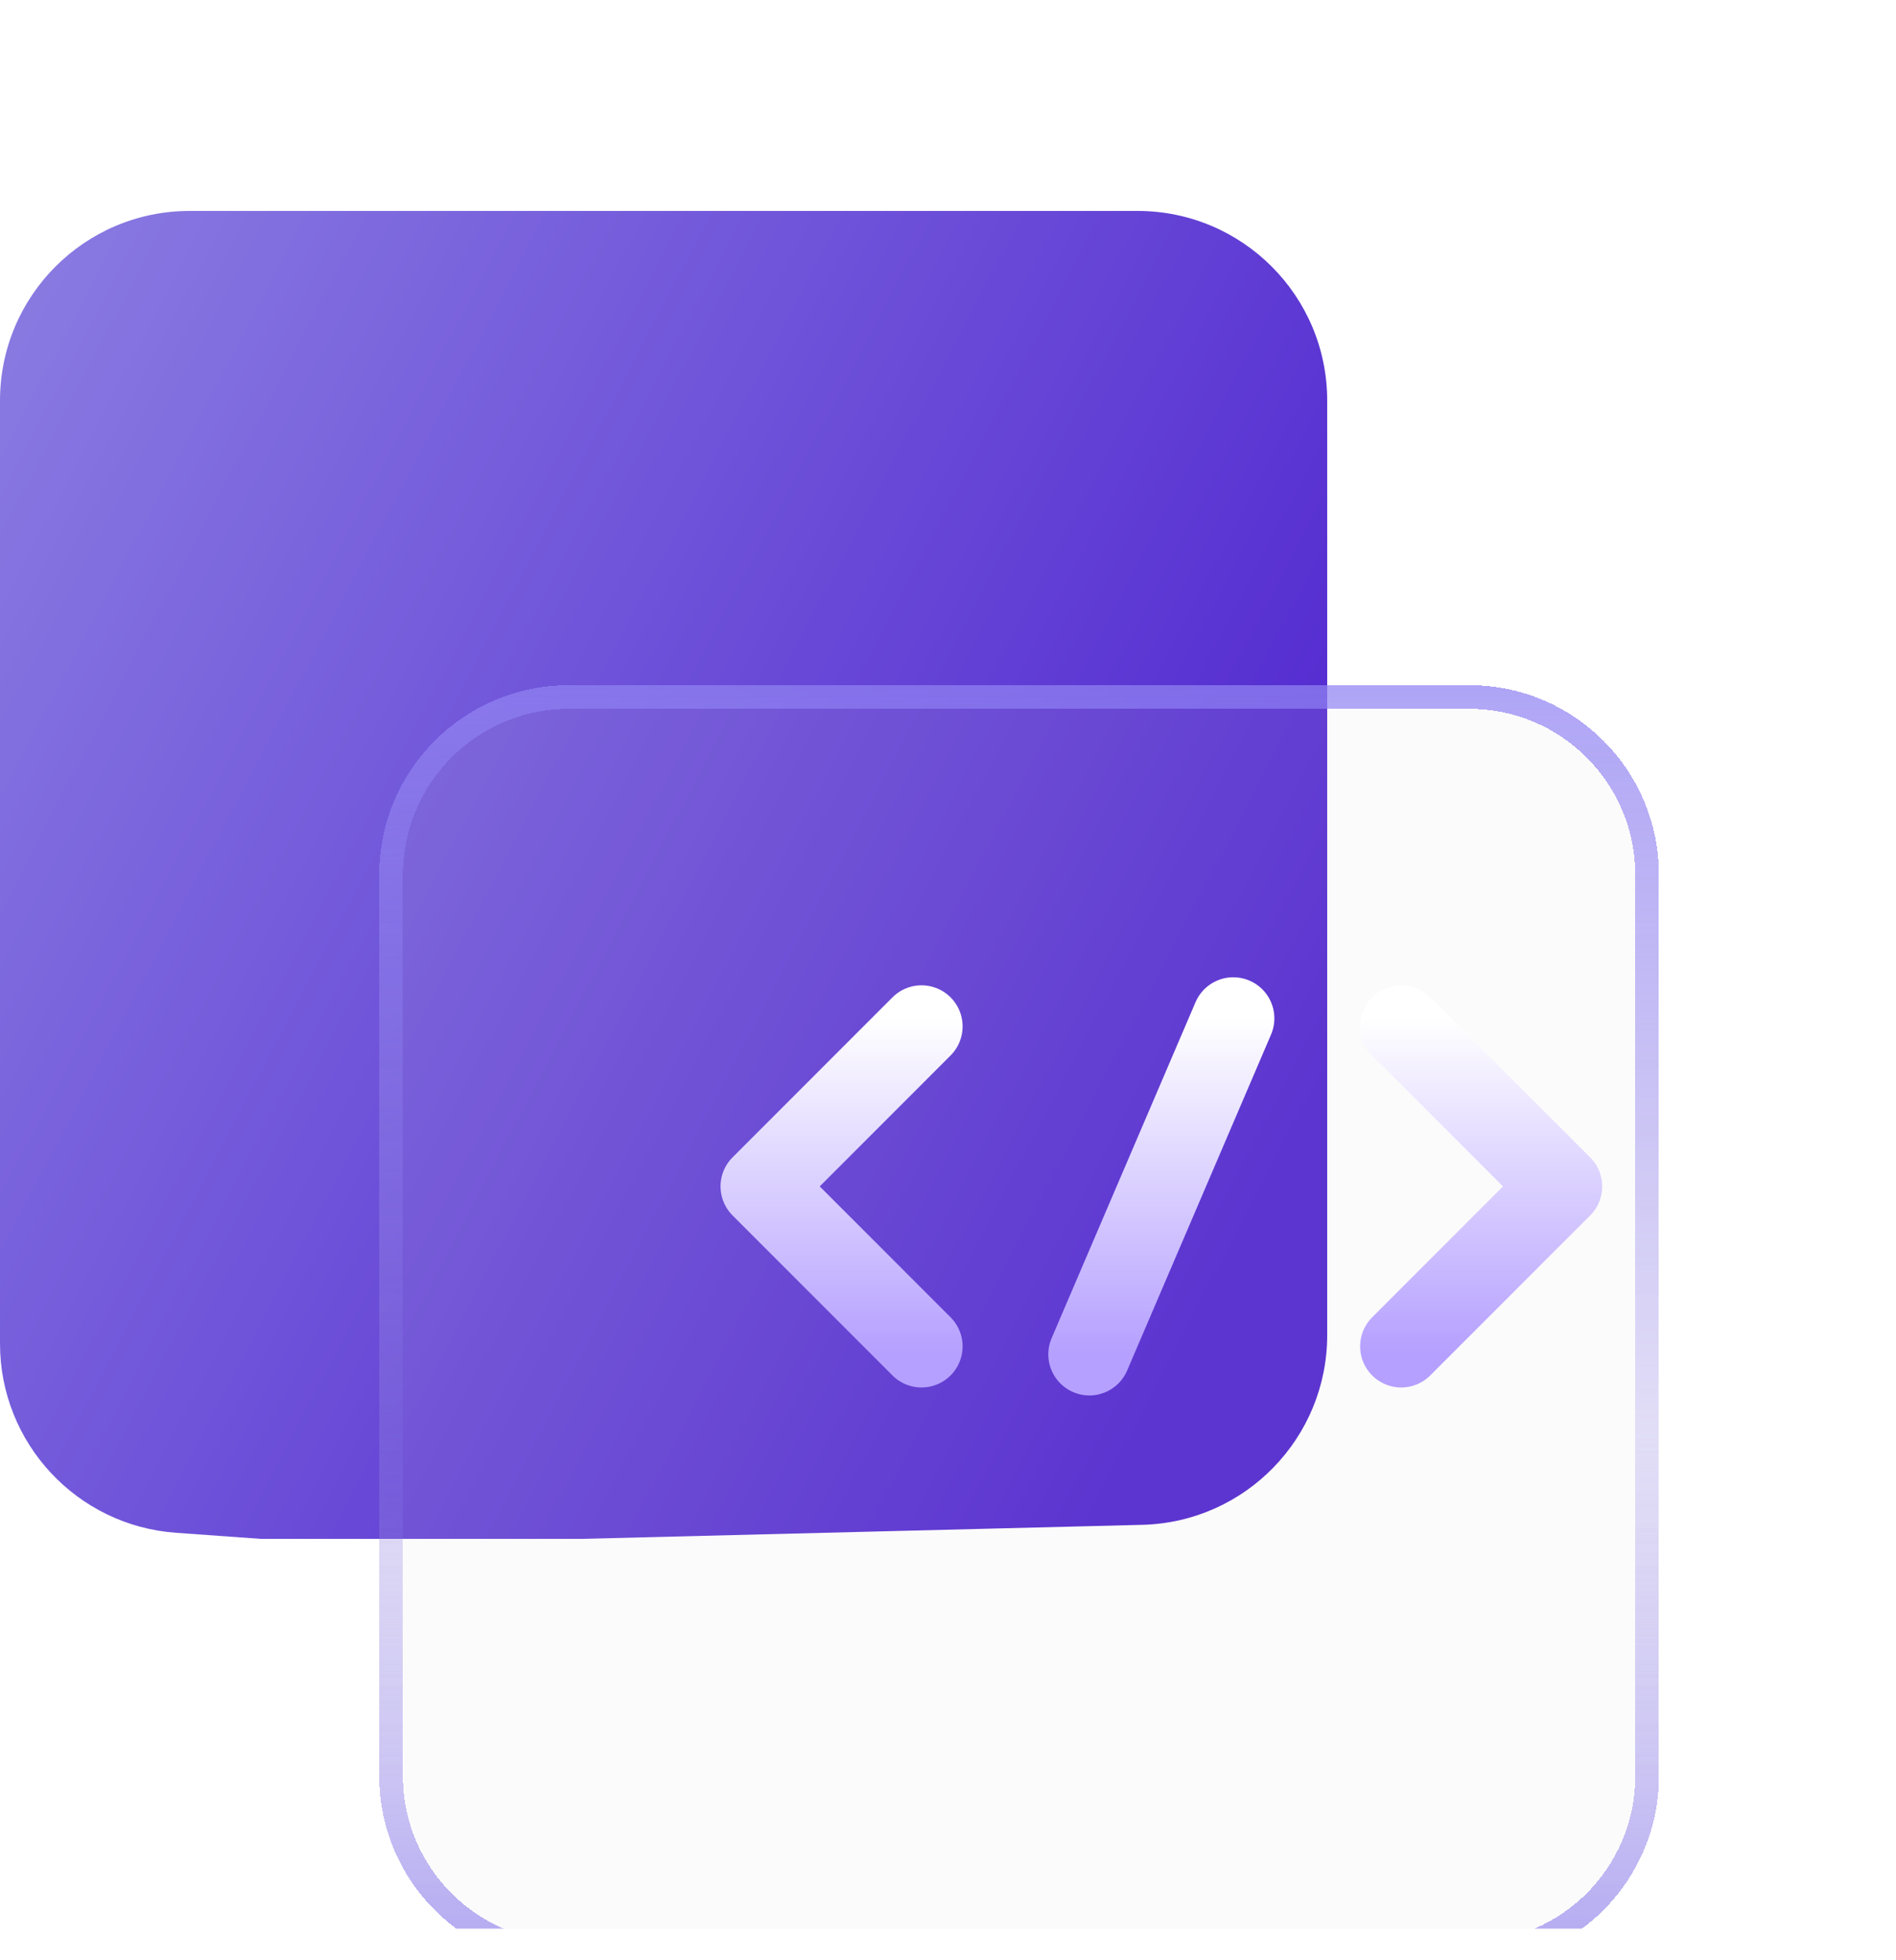
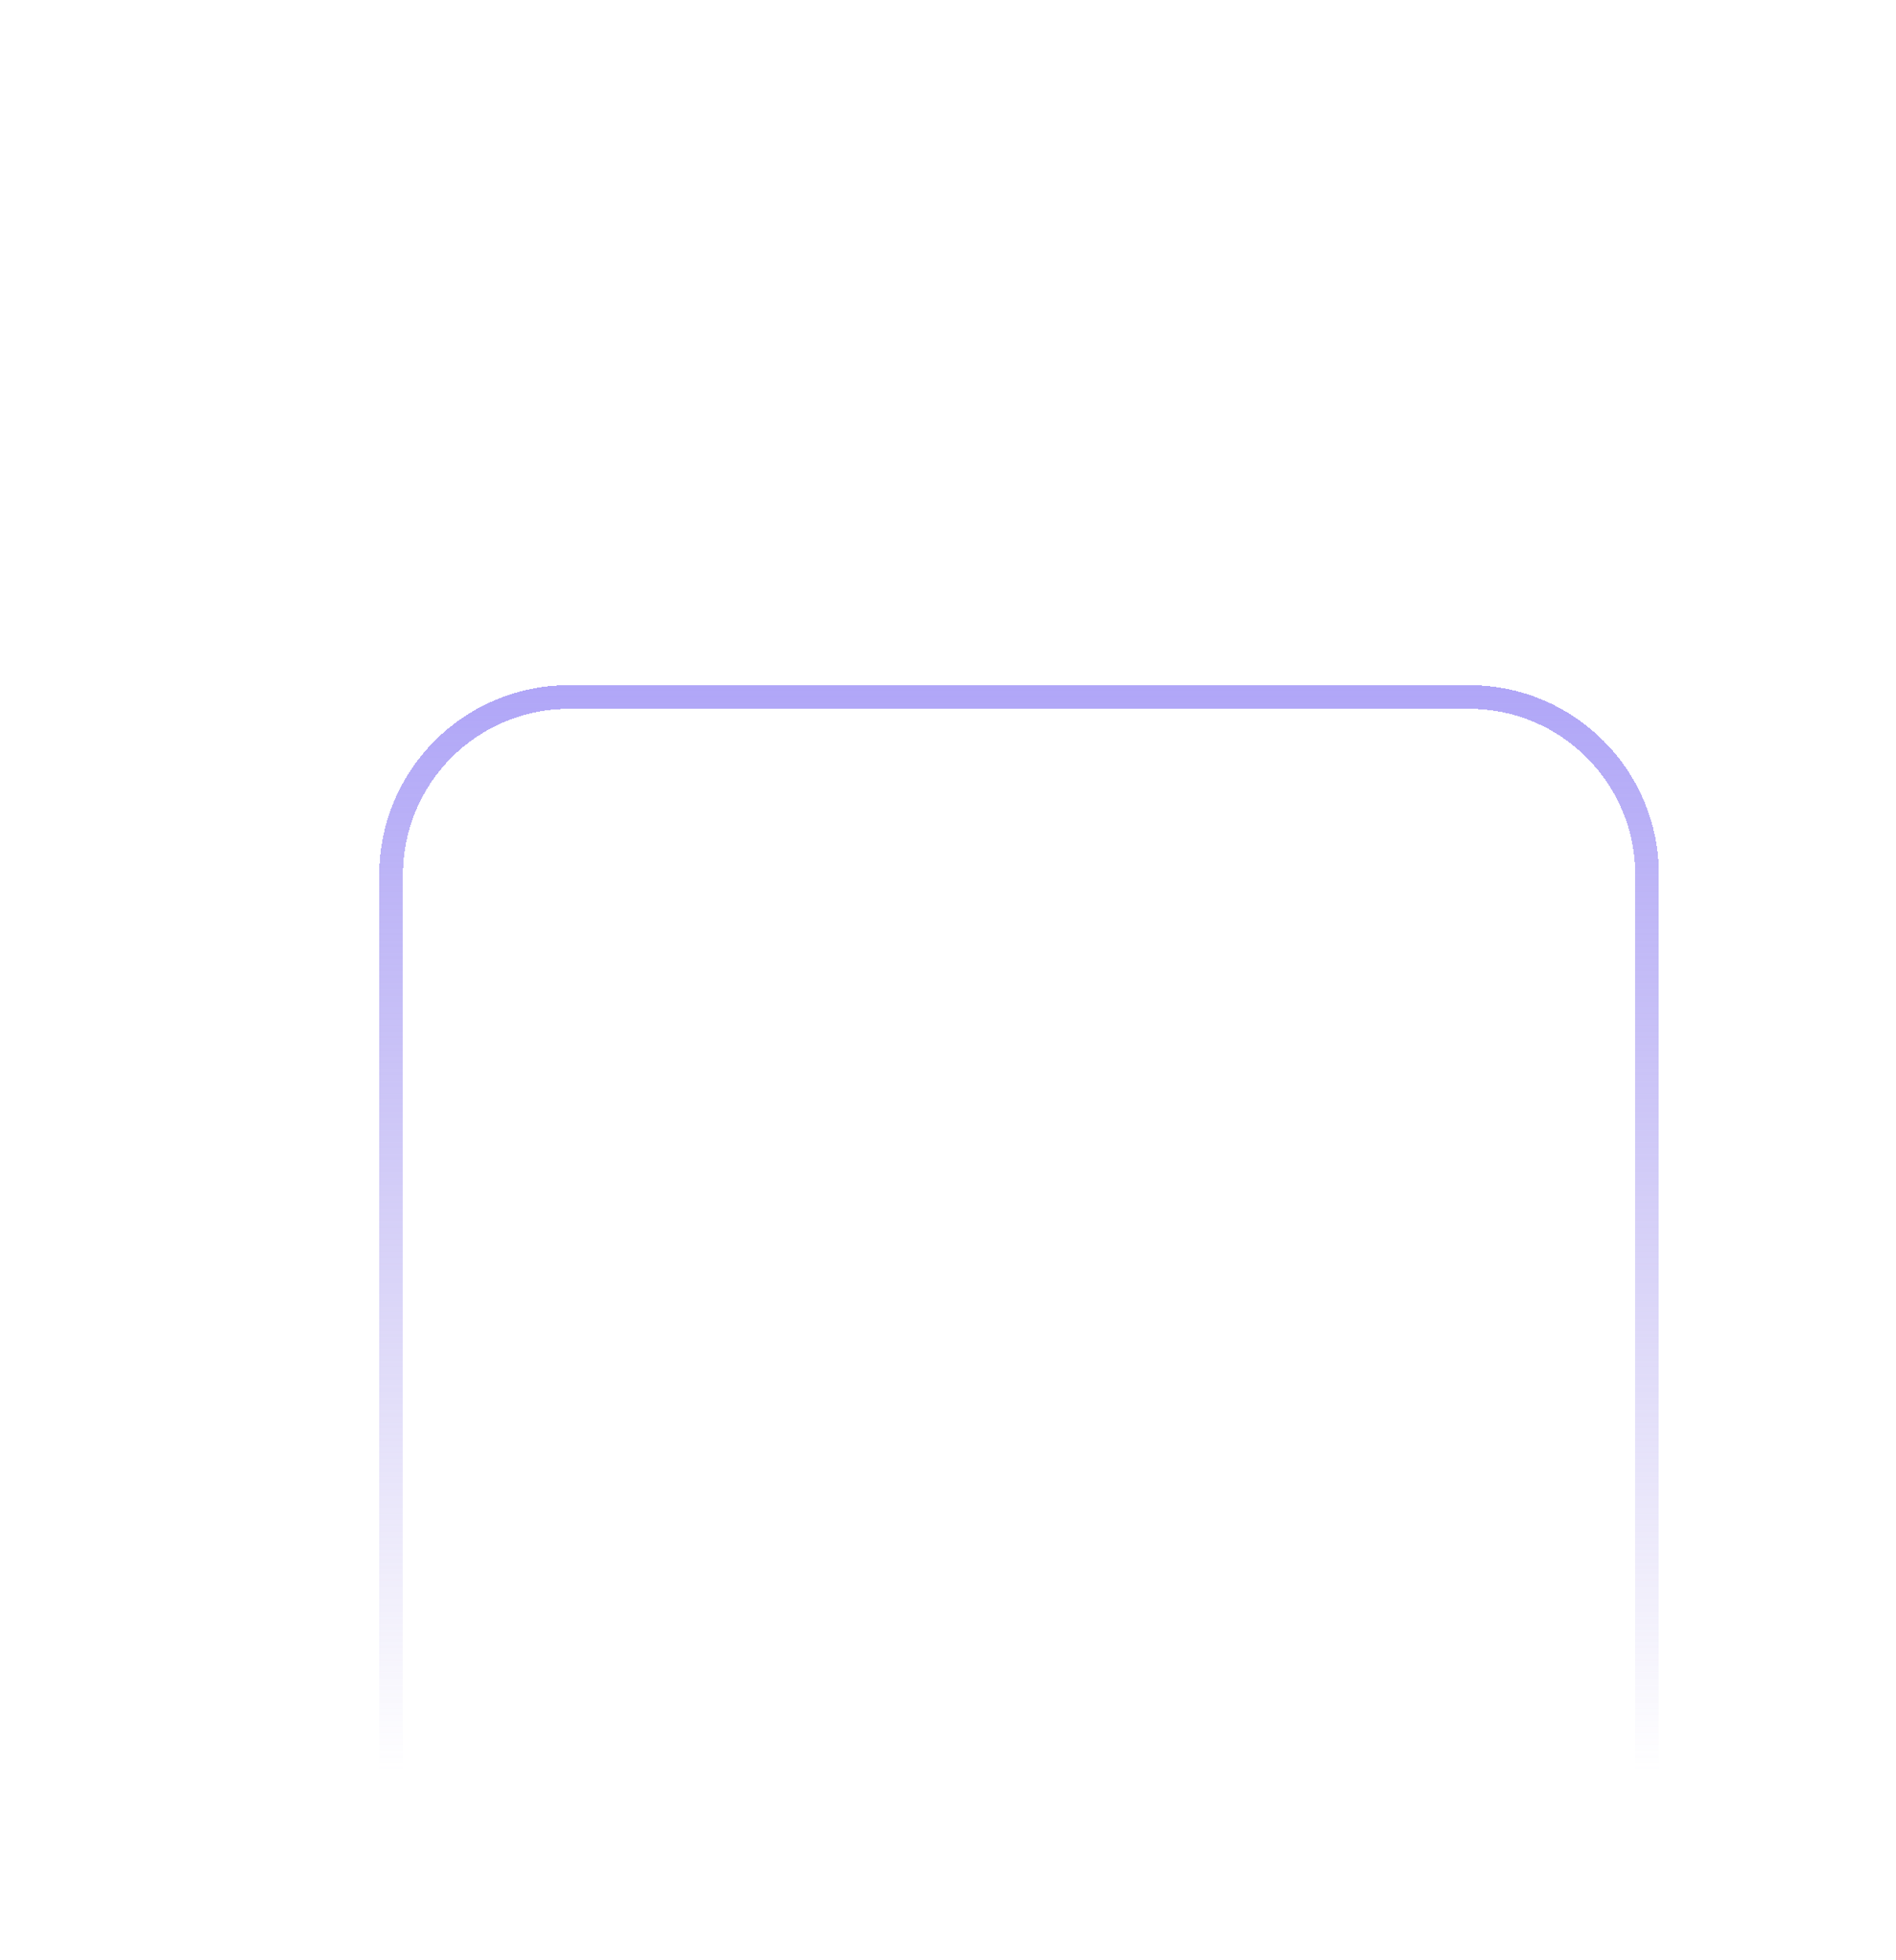
<svg xmlns="http://www.w3.org/2000/svg" width="30" height="31" viewBox="0 0 30 31" fill="none">
  <g clip-path="url(#clip0_3616_1581)">
-     <path d="M0 6.336C0 4.679 1.343 3.336 3 3.336H18C19.657 3.336 21 4.679 21 6.336V21.114C21 22.742 19.702 24.073 18.075 24.114L9.214 24.336H7.875H4.125L2.785 24.24C1.216 24.127 0 22.821 0 21.248V6.336Z" fill="url(#paint0_linear_3616_1581)" />
    <g filter="url(#filter0_bdi_3616_1581)">
-       <path d="M28.5 10.836C28.5 9.179 27.157 7.836 25.5 7.836H11.25C9.593 7.836 8.25 9.179 8.25 10.836V25.086C8.25 26.743 9.593 28.086 11.25 28.086H19.615H22.977H24.367H25.5C27.157 28.086 28.5 26.743 28.5 25.086V10.836Z" fill="#D9D9D9" fill-opacity="0.1" shape-rendering="crispEdges" />
-       <path d="M28.312 10.836C28.312 9.283 27.053 8.023 25.5 8.023H11.25C9.697 8.023 8.438 9.283 8.438 10.836V25.086C8.438 26.639 9.697 27.898 11.25 27.898H19.615H22.977H24.367H25.5C27.053 27.898 28.312 26.639 28.312 25.086V10.836Z" stroke="url(#paint1_linear_3616_1581)" stroke-width="0.375" shape-rendering="crispEdges" />
      <path d="M28.312 10.836C28.312 9.283 27.053 8.023 25.5 8.023H11.25C9.697 8.023 8.438 9.283 8.438 10.836V25.086C8.438 26.639 9.697 27.898 11.25 27.898H19.615H22.977H24.367H25.5C27.053 27.898 28.312 26.639 28.312 25.086V10.836Z" stroke="url(#paint2_linear_3616_1581)" stroke-opacity="0.7" stroke-width="0.375" shape-rendering="crispEdges" />
    </g>
    <g clip-path="url(#clip1_3616_1581)">
      <g filter="url(#filter1_d_3616_1581)">
-         <path d="M17.237 20.618L19.514 15.305M22.171 15.432L24.701 17.962L22.171 20.492M14.581 20.492L12.051 17.962L14.581 15.432" stroke="url(#paint3_linear_3616_1581)" stroke-width="1.3" stroke-linecap="round" stroke-linejoin="round" />
-       </g>
+         </g>
    </g>
  </g>
  <defs>
    <filter id="filter0_bdi_3616_1581" x="-10.5" y="-10.914" width="57.75" height="57.75" filterUnits="userSpaceOnUse" color-interpolation-filters="sRGB">
      <feFlood flood-opacity="0" result="BackgroundImageFix" />
      <feGaussianBlur in="BackgroundImageFix" stdDeviation="9.375" />
      <feComposite in2="SourceAlpha" operator="in" result="effect1_backgroundBlur_3616_1581" />
      <feColorMatrix in="SourceAlpha" type="matrix" values="0 0 0 0 0 0 0 0 0 0 0 0 0 0 0 0 0 0 127 0" result="hardAlpha" />
      <feOffset dx="-2.25" />
      <feGaussianBlur stdDeviation="1.5" />
      <feComposite in2="hardAlpha" operator="out" />
      <feColorMatrix type="matrix" values="0 0 0 0 0 0 0 0 0 0 0 0 0 0 0 0 0 0 0.25 0" />
      <feBlend mode="normal" in2="effect1_backgroundBlur_3616_1581" result="effect2_dropShadow_3616_1581" />
      <feBlend mode="normal" in="SourceGraphic" in2="effect2_dropShadow_3616_1581" result="shape" />
      <feColorMatrix in="SourceAlpha" type="matrix" values="0 0 0 0 0 0 0 0 0 0 0 0 0 0 0 0 0 0 127 0" result="hardAlpha" />
      <feOffset dy="3" />
      <feGaussianBlur stdDeviation="2.25" />
      <feComposite in2="hardAlpha" operator="arithmetic" k2="-1" k3="1" />
      <feColorMatrix type="matrix" values="0 0 0 0 0.738 0 0 0 0 0.701 0 0 0 0 1 0 0 0 0.2 0" />
      <feBlend mode="normal" in2="shape" result="effect3_innerShadow_3616_1581" />
    </filter>
    <filter id="filter1_d_3616_1581" x="10.602" y="12.906" width="15.549" height="11.721" filterUnits="userSpaceOnUse" color-interpolation-filters="sRGB">
      <feFlood flood-opacity="0" result="BackgroundImageFix" />
      <feColorMatrix in="SourceAlpha" type="matrix" values="0 0 0 0 0 0 0 0 0 0 0 0 0 0 0 0 0 0 127 0" result="hardAlpha" />
      <feOffset dy="0.8" />
      <feGaussianBlur stdDeviation="0.4" />
      <feComposite in2="hardAlpha" operator="out" />
      <feColorMatrix type="matrix" values="0 0 0 0 0.353 0 0 0 0 0.275 0 0 0 0 0.643 0 0 0 1 0" />
      <feBlend mode="normal" in2="BackgroundImageFix" result="effect1_dropShadow_3616_1581" />
      <feBlend mode="normal" in="SourceGraphic" in2="effect1_dropShadow_3616_1581" result="shape" />
    </filter>
    <linearGradient id="paint0_linear_3616_1581" x1="-4.714" y1="-1.378" x2="23.081" y2="13.216" gradientUnits="userSpaceOnUse">
      <stop stop-color="#9A94E7" />
      <stop offset="1" stop-color="#4F23CF" />
    </linearGradient>
    <linearGradient id="paint1_linear_3616_1581" x1="18.375" y1="19.606" x2="18.375" y2="32.649" gradientUnits="userSpaceOnUse">
      <stop stop-color="#8472E0" stop-opacity="0" />
      <stop offset="1" stop-color="#8E80F4" />
    </linearGradient>
    <linearGradient id="paint2_linear_3616_1581" x1="18.375" y1="7.836" x2="18.375" y2="29.468" gradientUnits="userSpaceOnUse">
      <stop stop-color="#8E80F4" />
      <stop offset="0.795" stop-color="#8472E0" stop-opacity="0" />
    </linearGradient>
    <linearGradient id="paint3_linear_3616_1581" x1="18.376" y1="15.305" x2="18.376" y2="20.618" gradientUnits="userSpaceOnUse">
      <stop stop-color="white" />
      <stop offset="1" stop-color="#B5A0FF" />
    </linearGradient>
    <clipPath id="clip0_3616_1581">
      <rect width="30" height="30" fill="white" transform="translate(0 0.5)" />
    </clipPath>
    <clipPath id="clip1_3616_1581">
-       <rect width="15.18" height="15.18" fill="white" transform="translate(10.785 10.371)" />
-     </clipPath>
+       </clipPath>
  </defs>
</svg>